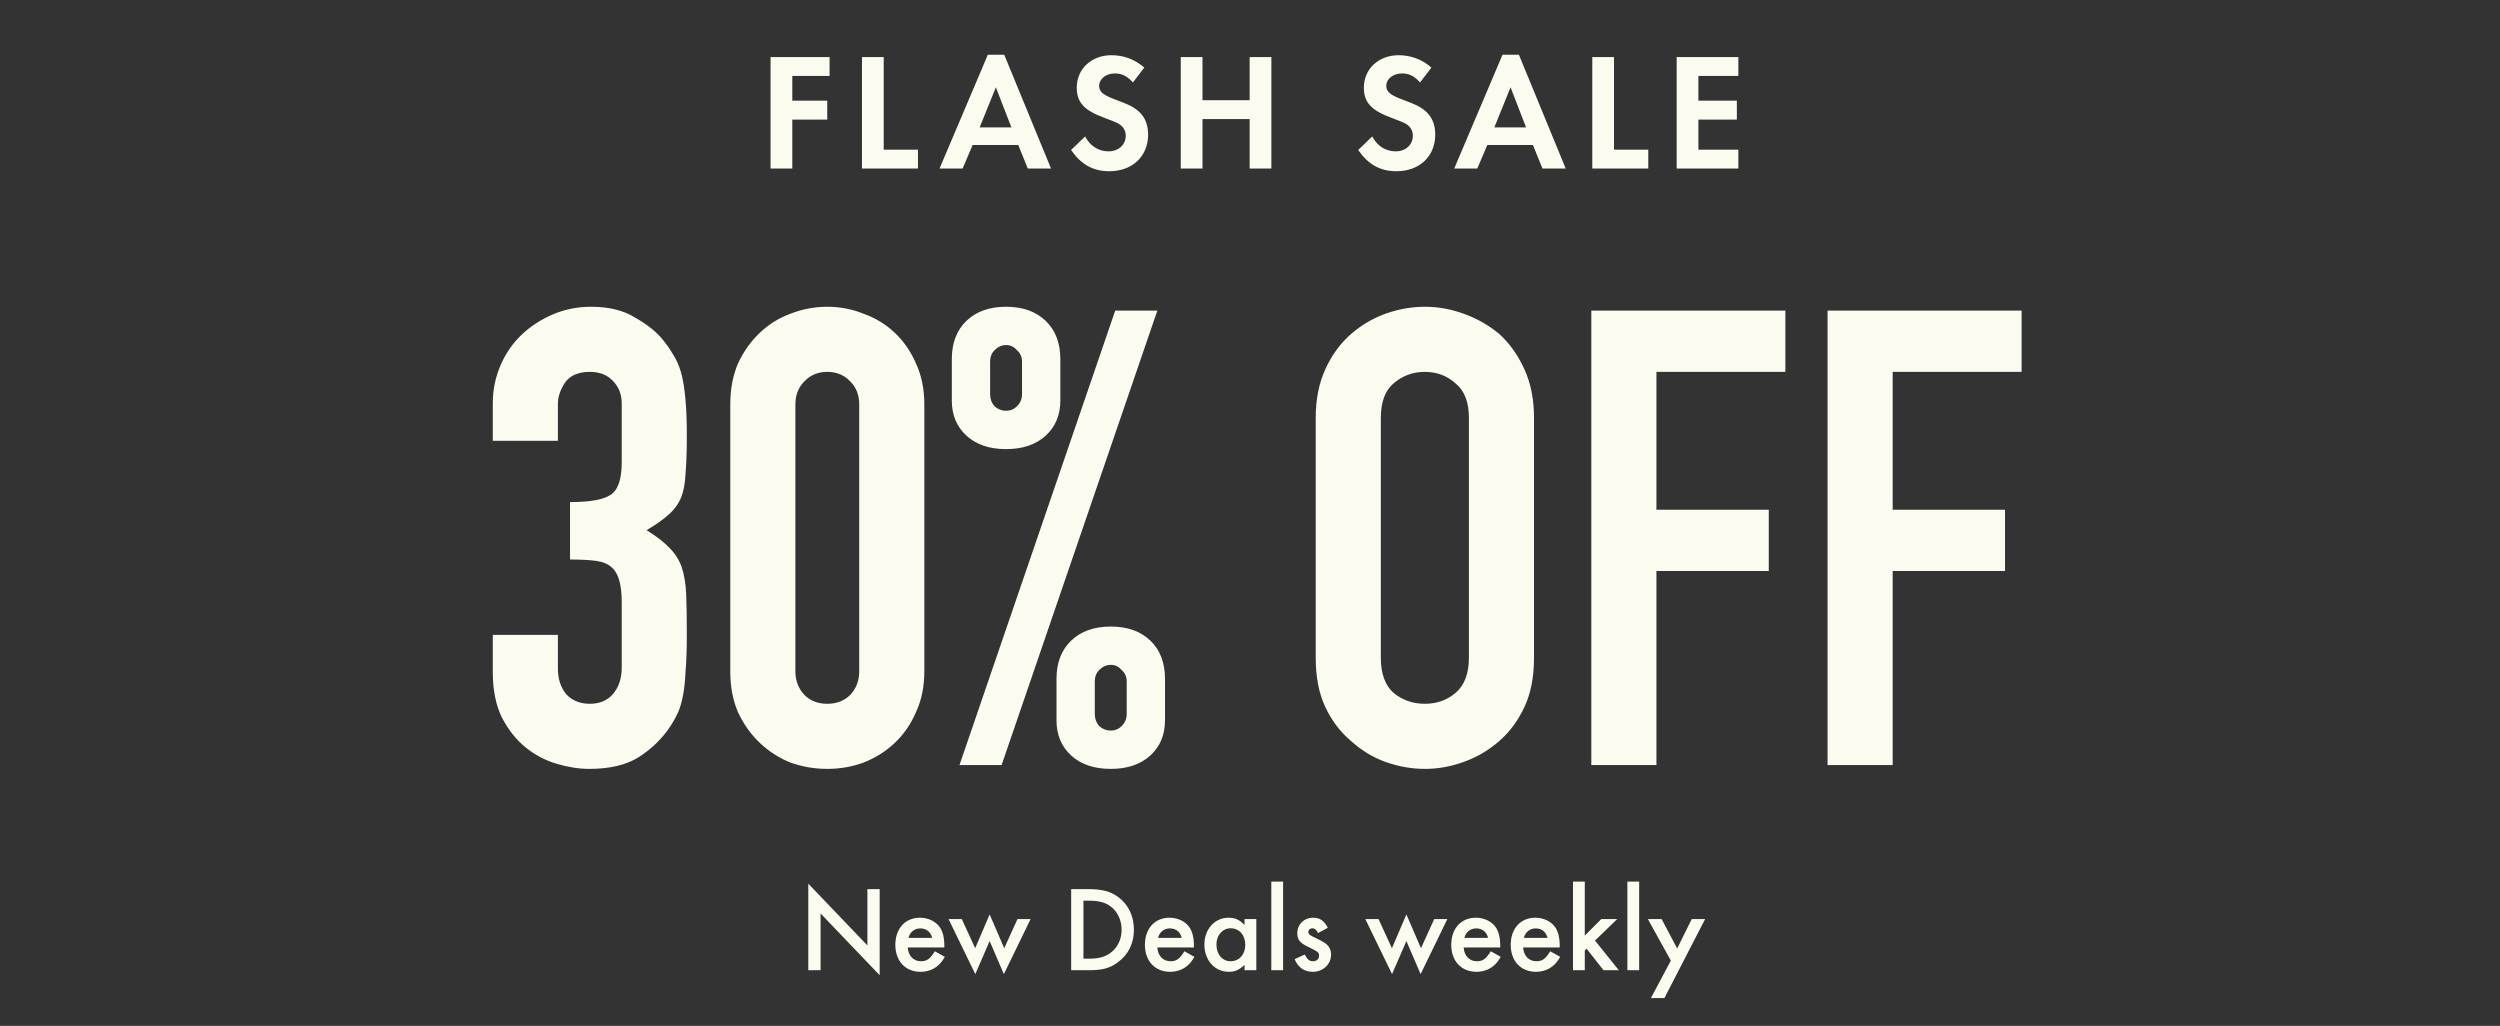
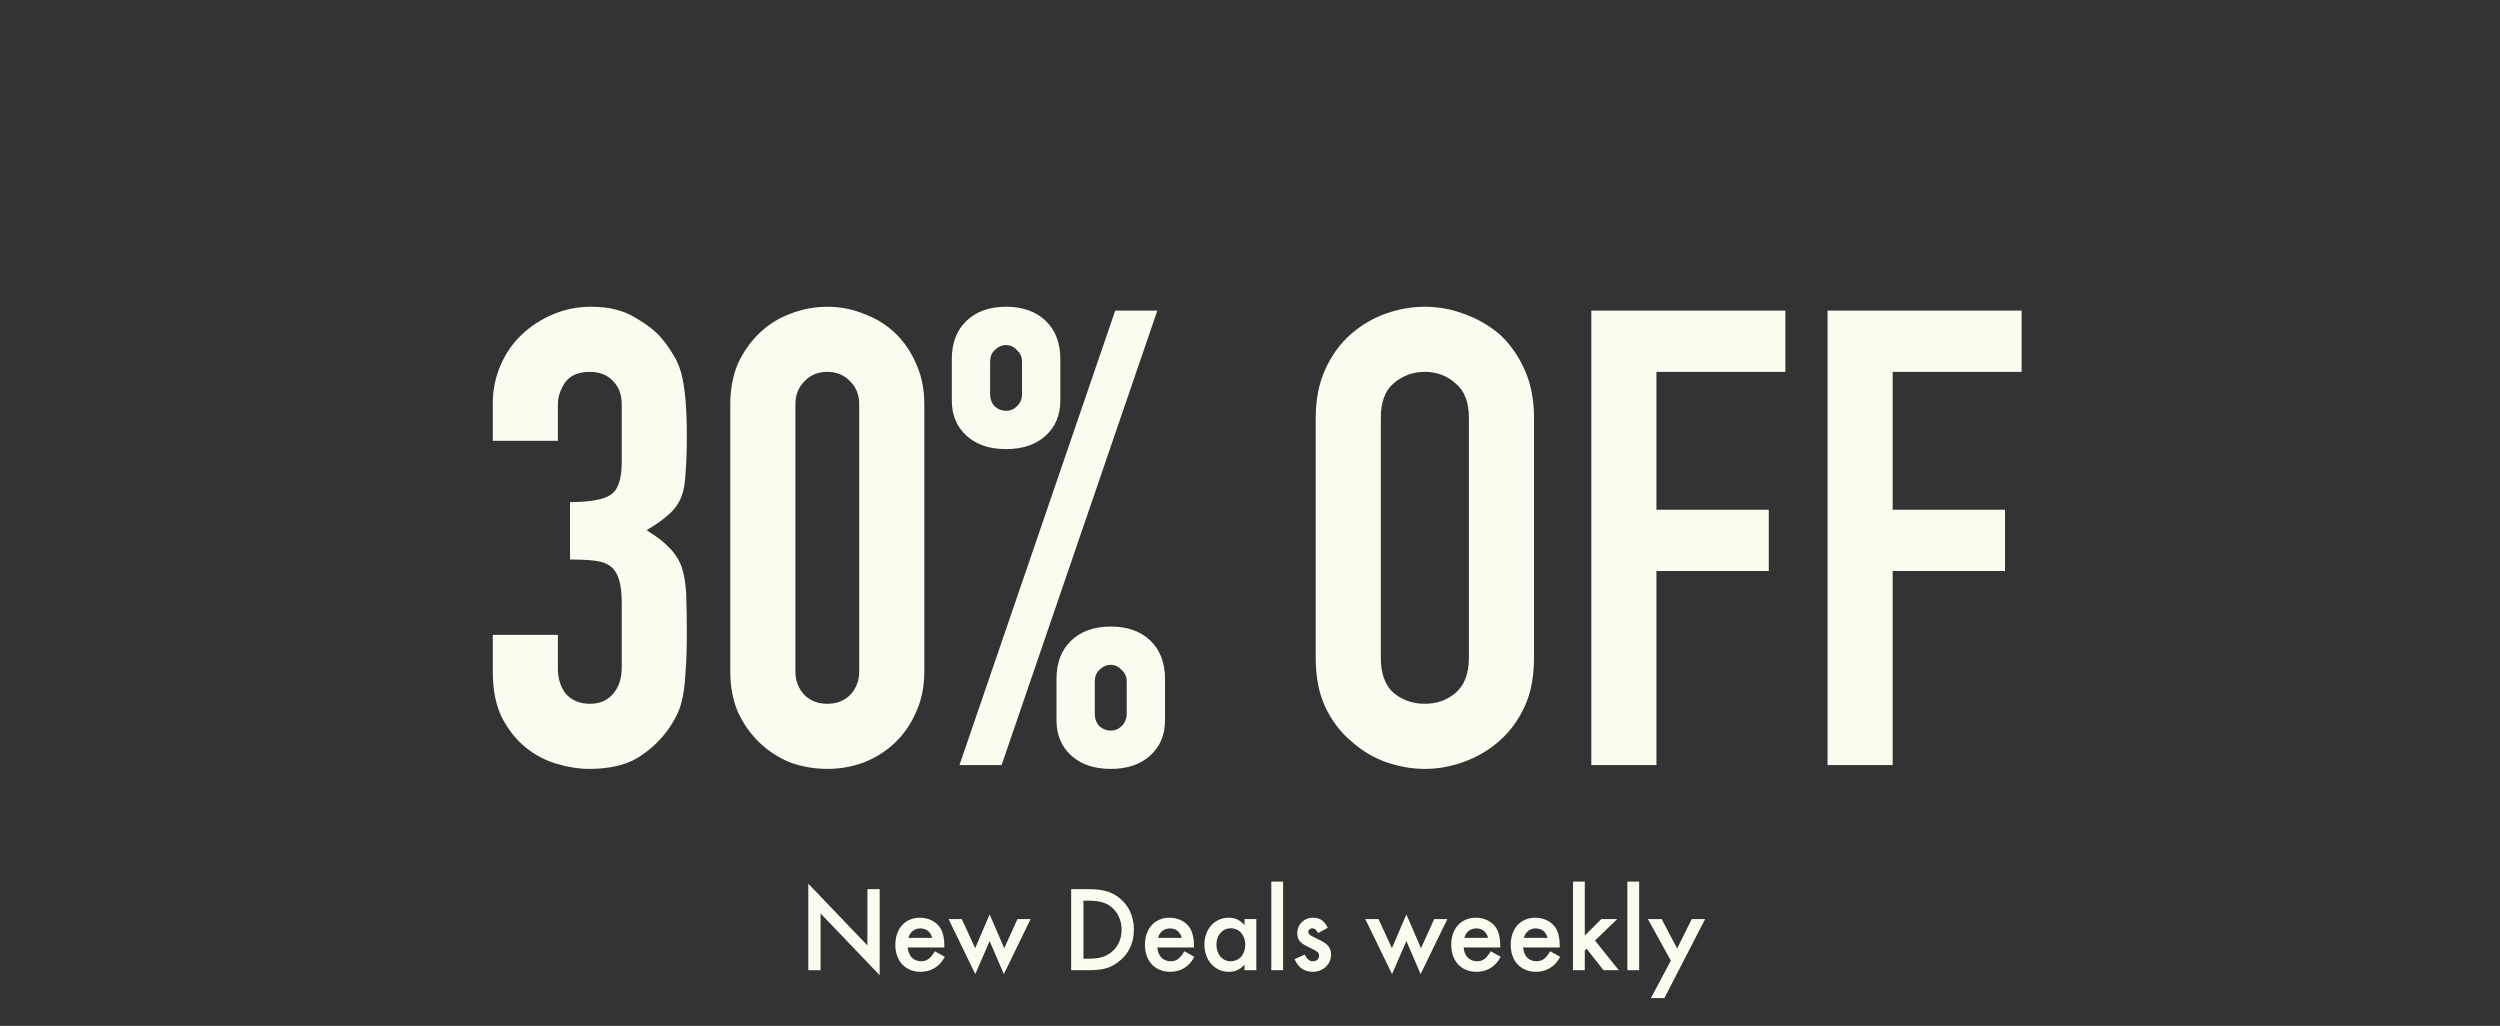
<svg xmlns="http://www.w3.org/2000/svg" width="329" height="135" viewBox="0 0 329 135" fill="none">
  <rect x="0" y="0" width="329" height="135" fill="#333333" stroke="none" />
-   <path d="M109.172 9.994H104.266V13.25H108.864V15.736H104.266V22.182H101.406V7.508H109.172V9.994ZM116.295 7.508V19.696H120.805V22.182H113.435V7.508H116.295ZM134.004 19.08H127.998L126.678 22.182H123.642L130 7.2H132.156L138.316 22.182H135.258L134.004 19.08ZM133.102 16.77L131.056 11.49L128.922 16.77H133.102ZM150.588 8.894L149.092 10.852C148.322 9.994 147.64 9.664 146.716 9.664C145.55 9.664 144.648 10.39 144.648 11.292C144.648 12.084 145.154 12.502 146.87 13.14C148.476 13.734 149.136 14.042 149.796 14.614C150.654 15.34 151.094 16.396 151.094 17.694C151.094 20.576 149.026 22.534 145.99 22.534C143.856 22.534 142.272 21.654 140.952 19.74L142.8 17.958C143.46 19.212 144.56 19.916 145.88 19.916C147.2 19.916 148.146 19.058 148.146 17.848C148.146 17.254 147.882 16.748 147.354 16.374C147.068 16.176 146.496 15.934 145.308 15.494C142.668 14.526 141.7 13.47 141.7 11.534C141.7 9.07 143.636 7.266 146.276 7.266C147.882 7.266 149.356 7.816 150.588 8.894ZM158.249 13.184H164.453V7.508H167.313V22.182H164.453V15.67H158.249V22.182H155.389V7.508H158.249V13.184ZM188.374 8.894L186.878 10.852C186.108 9.994 185.426 9.664 184.502 9.664C183.336 9.664 182.434 10.39 182.434 11.292C182.434 12.084 182.94 12.502 184.656 13.14C186.262 13.734 186.922 14.042 187.582 14.614C188.44 15.34 188.88 16.396 188.88 17.694C188.88 20.576 186.812 22.534 183.776 22.534C181.642 22.534 180.058 21.654 178.738 19.74L180.586 17.958C181.246 19.212 182.346 19.916 183.666 19.916C184.986 19.916 185.932 19.058 185.932 17.848C185.932 17.254 185.668 16.748 185.14 16.374C184.854 16.176 184.282 15.934 183.094 15.494C180.454 14.526 179.486 13.47 179.486 11.534C179.486 9.07 181.422 7.266 184.062 7.266C185.668 7.266 187.142 7.816 188.374 8.894ZM201.736 19.08H195.73L194.41 22.182H191.374L197.732 7.2H199.888L206.048 22.182H202.99L201.736 19.08ZM200.834 16.77L198.788 11.49L196.654 16.77H200.834ZM212.404 7.508V19.696H216.914V22.182H209.544V7.508H212.404ZM228.768 9.994H223.51V13.25H228.57V15.736H223.51V19.696H228.768V22.182H220.65V7.508H228.768V9.994Z" fill="#FCFBF0" />
  <path d="M75.015 66.074C77.591 66.074 79.355 65.766 80.307 65.15C81.315 64.534 81.819 63.106 81.819 60.866V53.138C81.819 51.906 81.427 50.898 80.643 50.114C79.915 49.33 78.907 48.938 77.619 48.938C76.107 48.938 75.015 49.414 74.343 50.366C73.727 51.318 73.419 52.242 73.419 53.138V58.01H64.851V53.054C64.851 51.318 65.187 49.666 65.859 48.098C66.531 46.53 67.455 45.186 68.631 44.066C69.807 42.946 71.179 42.05 72.747 41.378C74.315 40.706 75.995 40.37 77.787 40.37C80.139 40.37 82.071 40.846 83.583 41.798C85.151 42.694 86.327 43.618 87.111 44.57C87.671 45.242 88.147 45.914 88.539 46.586C88.987 47.258 89.351 48.07 89.631 49.022C90.135 50.87 90.387 53.614 90.387 57.254C90.387 59.326 90.331 61.006 90.219 62.294C90.163 63.582 89.967 64.646 89.631 65.486C89.239 66.382 88.679 67.138 87.951 67.754C87.279 68.37 86.327 69.042 85.095 69.77C86.439 70.61 87.447 71.394 88.119 72.122C88.847 72.85 89.379 73.69 89.715 74.642C90.051 75.65 90.247 76.854 90.303 78.254C90.359 79.598 90.387 81.334 90.387 83.462C90.387 85.422 90.331 87.046 90.219 88.334C90.163 89.622 90.051 90.686 89.883 91.526C89.715 92.422 89.491 93.178 89.211 93.794C88.931 94.41 88.567 95.054 88.119 95.726C87.055 97.294 85.683 98.61 84.003 99.674C82.379 100.682 80.223 101.186 77.535 101.186C76.191 101.186 74.763 100.962 73.251 100.514C71.739 100.066 70.367 99.338 69.135 98.33C67.903 97.322 66.867 96.006 66.027 94.382C65.243 92.758 64.851 90.77 64.851 88.418V83.546H73.419V87.998C73.419 89.342 73.783 90.462 74.511 91.358C75.295 92.198 76.331 92.618 77.619 92.618C78.907 92.618 79.915 92.198 80.643 91.358C81.427 90.462 81.819 89.286 81.819 87.83V79.262C81.819 76.91 81.371 75.37 80.475 74.642C79.971 74.194 79.271 73.914 78.375 73.802C77.535 73.69 76.415 73.634 75.015 73.634V66.074ZM96.105 53.222C96.105 51.206 96.441 49.414 97.113 47.846C97.841 46.278 98.793 44.934 99.969 43.814C101.145 42.694 102.489 41.854 104.001 41.294C105.569 40.678 107.193 40.37 108.873 40.37C110.553 40.37 112.149 40.678 113.661 41.294C115.229 41.854 116.601 42.694 117.777 43.814C118.953 44.934 119.877 46.278 120.549 47.846C121.277 49.414 121.641 51.206 121.641 53.222V88.334C121.641 90.35 121.277 92.142 120.549 93.71C119.877 95.278 118.953 96.622 117.777 97.742C116.601 98.862 115.229 99.73 113.661 100.346C112.149 100.906 110.553 101.186 108.873 101.186C107.193 101.186 105.569 100.906 104.001 100.346C102.489 99.73 101.145 98.862 99.969 97.742C98.793 96.622 97.841 95.278 97.113 93.71C96.441 92.142 96.105 90.35 96.105 88.334V53.222ZM104.673 88.334C104.673 89.566 105.065 90.602 105.849 91.442C106.633 92.226 107.641 92.618 108.873 92.618C110.105 92.618 111.113 92.226 111.897 91.442C112.681 90.602 113.073 89.566 113.073 88.334V53.222C113.073 51.99 112.681 50.982 111.897 50.198C111.113 49.358 110.105 48.938 108.873 48.938C107.641 48.938 106.633 49.358 105.849 50.198C105.065 50.982 104.673 51.99 104.673 53.222V88.334ZM132.399 54.062C132.959 54.062 133.435 53.866 133.827 53.474C134.275 53.026 134.499 52.494 134.499 51.878V47.594C134.499 46.978 134.275 46.474 133.827 46.082C133.435 45.634 132.959 45.41 132.399 45.41C131.839 45.41 131.335 45.634 130.887 46.082C130.495 46.474 130.299 46.978 130.299 47.594V51.878C130.299 52.494 130.495 53.026 130.887 53.474C131.335 53.866 131.839 54.062 132.399 54.062ZM132.399 59.102C130.215 59.102 128.479 58.514 127.191 57.338C125.903 56.162 125.259 54.622 125.259 52.718V47.258C125.259 45.13 125.903 43.45 127.191 42.218C128.479 40.986 130.215 40.37 132.399 40.37C134.583 40.37 136.319 40.986 137.607 42.218C138.895 43.45 139.539 45.13 139.539 47.258V52.718C139.539 54.622 138.895 56.162 137.607 57.338C136.319 58.514 134.583 59.102 132.399 59.102ZM144.075 93.962C144.075 94.578 144.271 95.11 144.663 95.558C145.111 95.95 145.615 96.146 146.175 96.146C146.735 96.146 147.211 95.95 147.603 95.558C148.051 95.11 148.275 94.578 148.275 93.962V89.678C148.275 89.062 148.051 88.558 147.603 88.166C147.211 87.718 146.735 87.494 146.175 87.494C145.615 87.494 145.111 87.718 144.663 88.166C144.271 88.558 144.075 89.062 144.075 89.678V93.962ZM146.175 101.186C143.991 101.186 142.255 100.598 140.967 99.422C139.679 98.246 139.035 96.706 139.035 94.802V89.342C139.035 87.214 139.679 85.534 140.967 84.302C142.255 83.07 143.991 82.454 146.175 82.454C148.359 82.454 150.095 83.07 151.383 84.302C152.671 85.534 153.315 87.214 153.315 89.342V94.802C153.315 96.706 152.671 98.246 151.383 99.422C150.095 100.598 148.359 101.186 146.175 101.186ZM126.267 100.682L146.763 40.874H152.307L131.811 100.682H126.267ZM173.148 54.986C173.148 52.578 173.568 50.45 174.408 48.602C175.248 46.754 176.368 45.214 177.768 43.982C179.112 42.806 180.624 41.91 182.304 41.294C184.04 40.678 185.776 40.37 187.512 40.37C189.248 40.37 190.956 40.678 192.636 41.294C194.372 41.91 195.94 42.806 197.34 43.982C198.684 45.214 199.776 46.754 200.616 48.602C201.456 50.45 201.876 52.578 201.876 54.986V86.57C201.876 89.09 201.456 91.246 200.616 93.038C199.776 94.83 198.684 96.314 197.34 97.49C195.94 98.722 194.372 99.646 192.636 100.262C190.956 100.878 189.248 101.186 187.512 101.186C185.776 101.186 184.04 100.878 182.304 100.262C180.624 99.646 179.112 98.722 177.768 97.49C176.368 96.314 175.248 94.83 174.408 93.038C173.568 91.246 173.148 89.09 173.148 86.57V54.986ZM181.716 86.57C181.716 88.642 182.276 90.182 183.396 91.19C184.572 92.142 185.944 92.618 187.512 92.618C189.08 92.618 190.424 92.142 191.544 91.19C192.72 90.182 193.308 88.642 193.308 86.57V54.986C193.308 52.914 192.72 51.402 191.544 50.45C190.424 49.442 189.08 48.938 187.512 48.938C185.944 48.938 184.572 49.442 183.396 50.45C182.276 51.402 181.716 52.914 181.716 54.986V86.57ZM209.418 100.682V40.874H234.954V48.938H217.986V67.082H232.77V75.146H217.986V100.682H209.418ZM240.507 100.682V40.874H266.043V48.938H249.075V67.082H263.859V75.146H249.075V100.682H240.507Z" fill="#FCFBF0" />
  <path d="M106.373 127.682V116.29L114.149 124.418V117.01H115.765V128.338L107.989 120.21V127.682H106.373ZM124.275 124.69H119.459C119.539 125.794 120.211 126.498 121.203 126.498C121.987 126.498 122.403 126.194 123.027 125.186L124.339 125.922C123.987 126.514 123.779 126.786 123.427 127.074C122.835 127.602 122.003 127.89 121.155 127.89C119.155 127.89 117.827 126.482 117.827 124.338C117.827 122.194 119.123 120.77 121.075 120.77C122.179 120.77 123.203 121.282 123.731 122.098C124.083 122.658 124.275 123.442 124.275 124.322V124.69ZM119.555 123.426H122.675C122.467 122.626 121.907 122.178 121.107 122.178C120.355 122.178 119.747 122.658 119.555 123.426ZM126.573 120.946L128.333 124.786L130.237 120.338L132.157 124.786L133.901 120.946H135.629L132.109 128.194L130.237 123.842L128.349 128.194L124.829 120.946H126.573ZM140.966 127.682V117.01H143.206C145.046 117.01 146.118 117.298 147.158 118.05C148.486 119.026 149.222 120.546 149.222 122.338C149.222 124.162 148.486 125.65 147.078 126.658C146.006 127.442 145.078 127.682 143.174 127.682H140.966ZM142.582 126.162H143.302C144.598 126.162 145.398 125.938 146.15 125.394C147.078 124.706 147.606 123.602 147.606 122.354C147.606 121.09 147.062 119.954 146.15 119.282C145.446 118.754 144.598 118.53 143.302 118.53H142.582V126.162ZM157.119 124.69H152.303C152.383 125.794 153.055 126.498 154.047 126.498C154.831 126.498 155.247 126.194 155.871 125.186L157.183 125.922C156.831 126.514 156.623 126.786 156.271 127.074C155.679 127.602 154.847 127.89 153.999 127.89C151.999 127.89 150.671 126.482 150.671 124.338C150.671 122.194 151.967 120.77 153.919 120.77C155.023 120.77 156.047 121.282 156.575 122.098C156.927 122.658 157.119 123.442 157.119 124.322V124.69ZM152.399 123.426H155.519C155.311 122.626 154.751 122.178 153.951 122.178C153.199 122.178 152.591 122.658 152.399 123.426ZM163.779 120.946H165.331V127.682H163.779V126.978C163.059 127.65 162.531 127.89 161.715 127.89C159.859 127.89 158.499 126.37 158.499 124.306C158.499 122.274 159.859 120.77 161.667 120.77C162.531 120.77 163.107 121.026 163.779 121.73V120.946ZM161.955 122.162C160.883 122.162 160.083 123.074 160.083 124.306C160.083 125.586 160.851 126.498 161.939 126.498C163.091 126.498 163.875 125.618 163.875 124.338C163.875 123.058 163.091 122.162 161.955 122.162ZM168.855 116.018V127.682H167.303V116.018H168.855ZM174.739 122.098L173.459 122.786C173.235 122.354 173.011 122.162 172.691 122.162C172.403 122.162 172.179 122.37 172.179 122.642C172.179 122.93 172.355 123.074 173.075 123.41C173.747 123.73 174.051 123.89 174.355 124.098C174.899 124.466 175.171 124.978 175.171 125.618C175.171 126.898 174.115 127.89 172.771 127.89C171.635 127.89 170.835 127.33 170.371 126.226L171.699 125.618C172.067 126.29 172.323 126.498 172.787 126.498C173.267 126.498 173.587 126.21 173.587 125.778C173.587 125.33 173.491 125.266 172.035 124.546C171.043 124.066 170.723 123.634 170.723 122.802C170.723 121.634 171.619 120.77 172.819 120.77C173.699 120.77 174.291 121.186 174.739 122.098ZM181.417 120.946L183.177 124.786L185.081 120.338L187.001 124.786L188.745 120.946H190.473L186.953 128.194L185.081 123.842L183.193 128.194L179.673 120.946H181.417ZM197.431 124.69H192.615C192.695 125.794 193.367 126.498 194.359 126.498C195.143 126.498 195.559 126.194 196.183 125.186L197.495 125.922C197.143 126.514 196.935 126.786 196.583 127.074C195.991 127.602 195.159 127.89 194.311 127.89C192.311 127.89 190.983 126.482 190.983 124.338C190.983 122.194 192.279 120.77 194.231 120.77C195.335 120.77 196.359 121.282 196.887 122.098C197.239 122.658 197.431 123.442 197.431 124.322V124.69ZM192.711 123.426H195.831C195.623 122.626 195.063 122.178 194.263 122.178C193.511 122.178 192.903 122.658 192.711 123.426ZM205.259 124.69H200.443C200.523 125.794 201.195 126.498 202.187 126.498C202.971 126.498 203.387 126.194 204.011 125.186L205.323 125.922C204.971 126.514 204.763 126.786 204.411 127.074C203.819 127.602 202.987 127.89 202.139 127.89C200.139 127.89 198.811 126.482 198.811 124.338C198.811 122.194 200.107 120.77 202.059 120.77C203.163 120.77 204.187 121.282 204.715 122.098C205.067 122.658 205.259 123.442 205.259 124.322V124.69ZM200.539 123.426H203.659C203.451 122.626 202.891 122.178 202.091 122.178C201.339 122.178 200.731 122.658 200.539 123.426ZM208.558 116.018V123.122L210.734 120.946H212.83L209.902 123.778L213.038 127.682H211.022L208.798 124.85L208.558 125.09V127.682H207.006V116.018H208.558ZM215.714 116.018V127.682H214.162V116.018H215.714ZM219.884 126.418L216.86 120.946H218.668L220.716 124.818L222.636 120.946H224.396L219.036 131.346H217.26L219.884 126.418Z" fill="#FCFBF0" />
</svg>